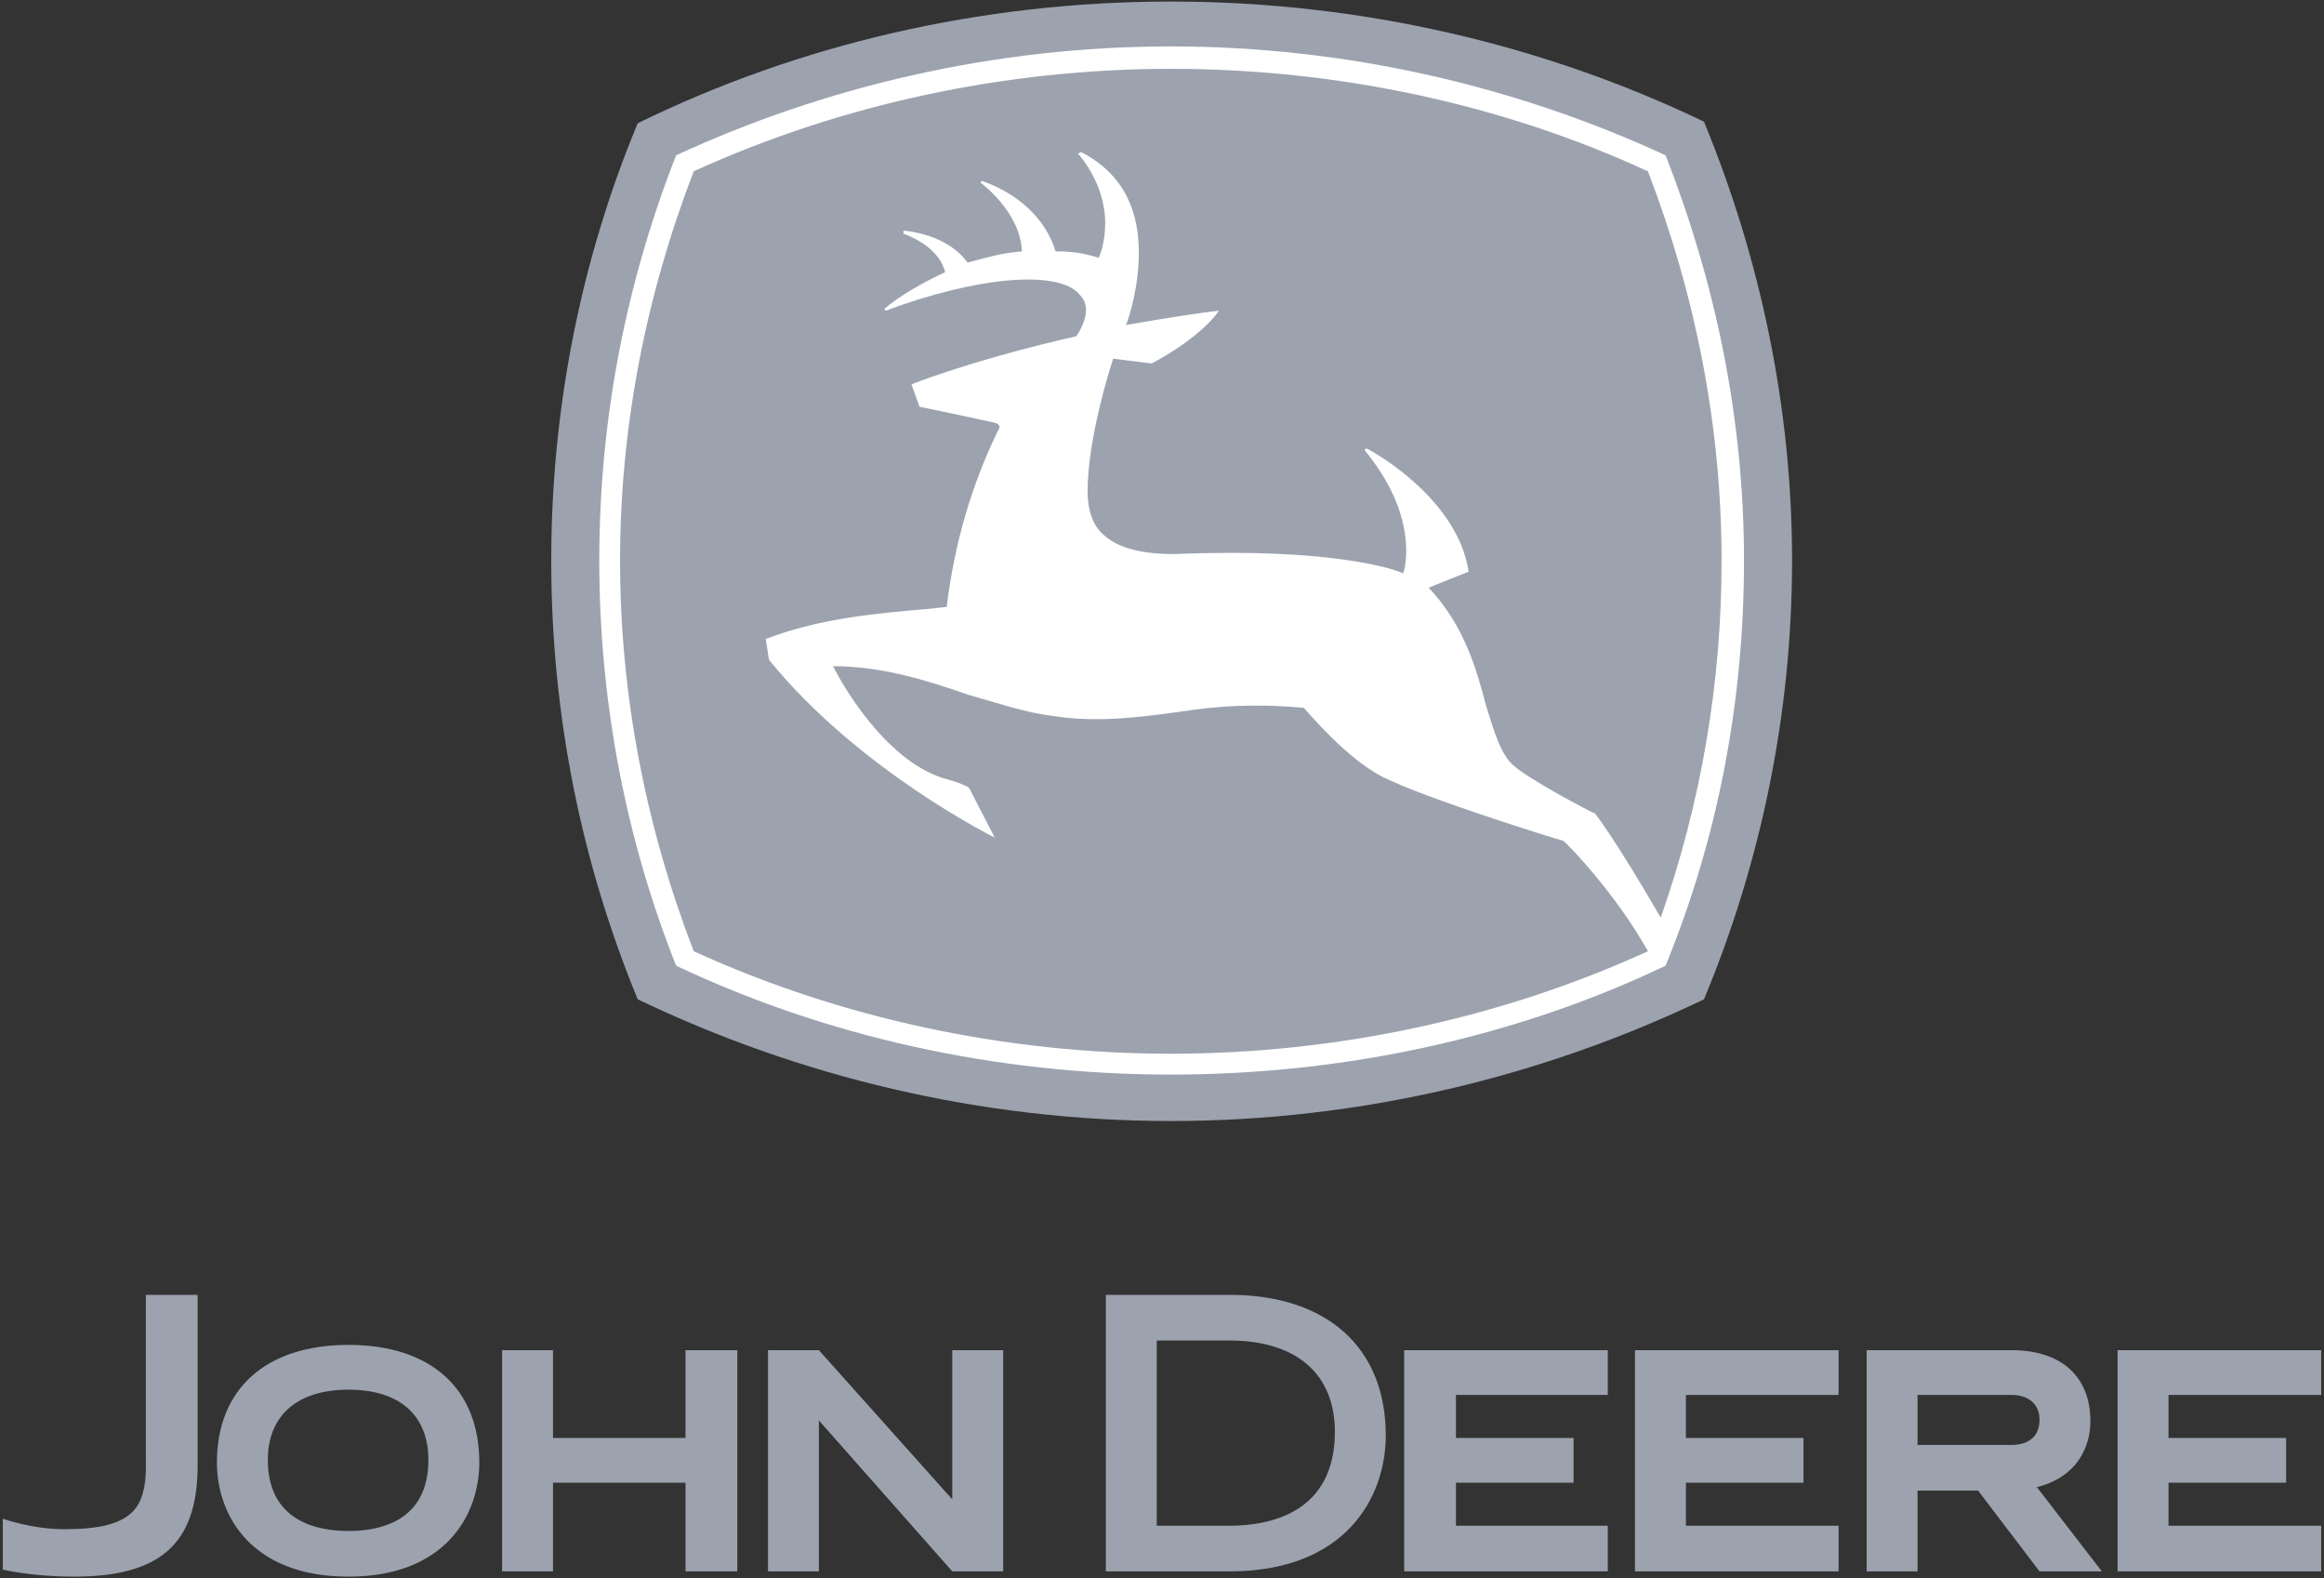
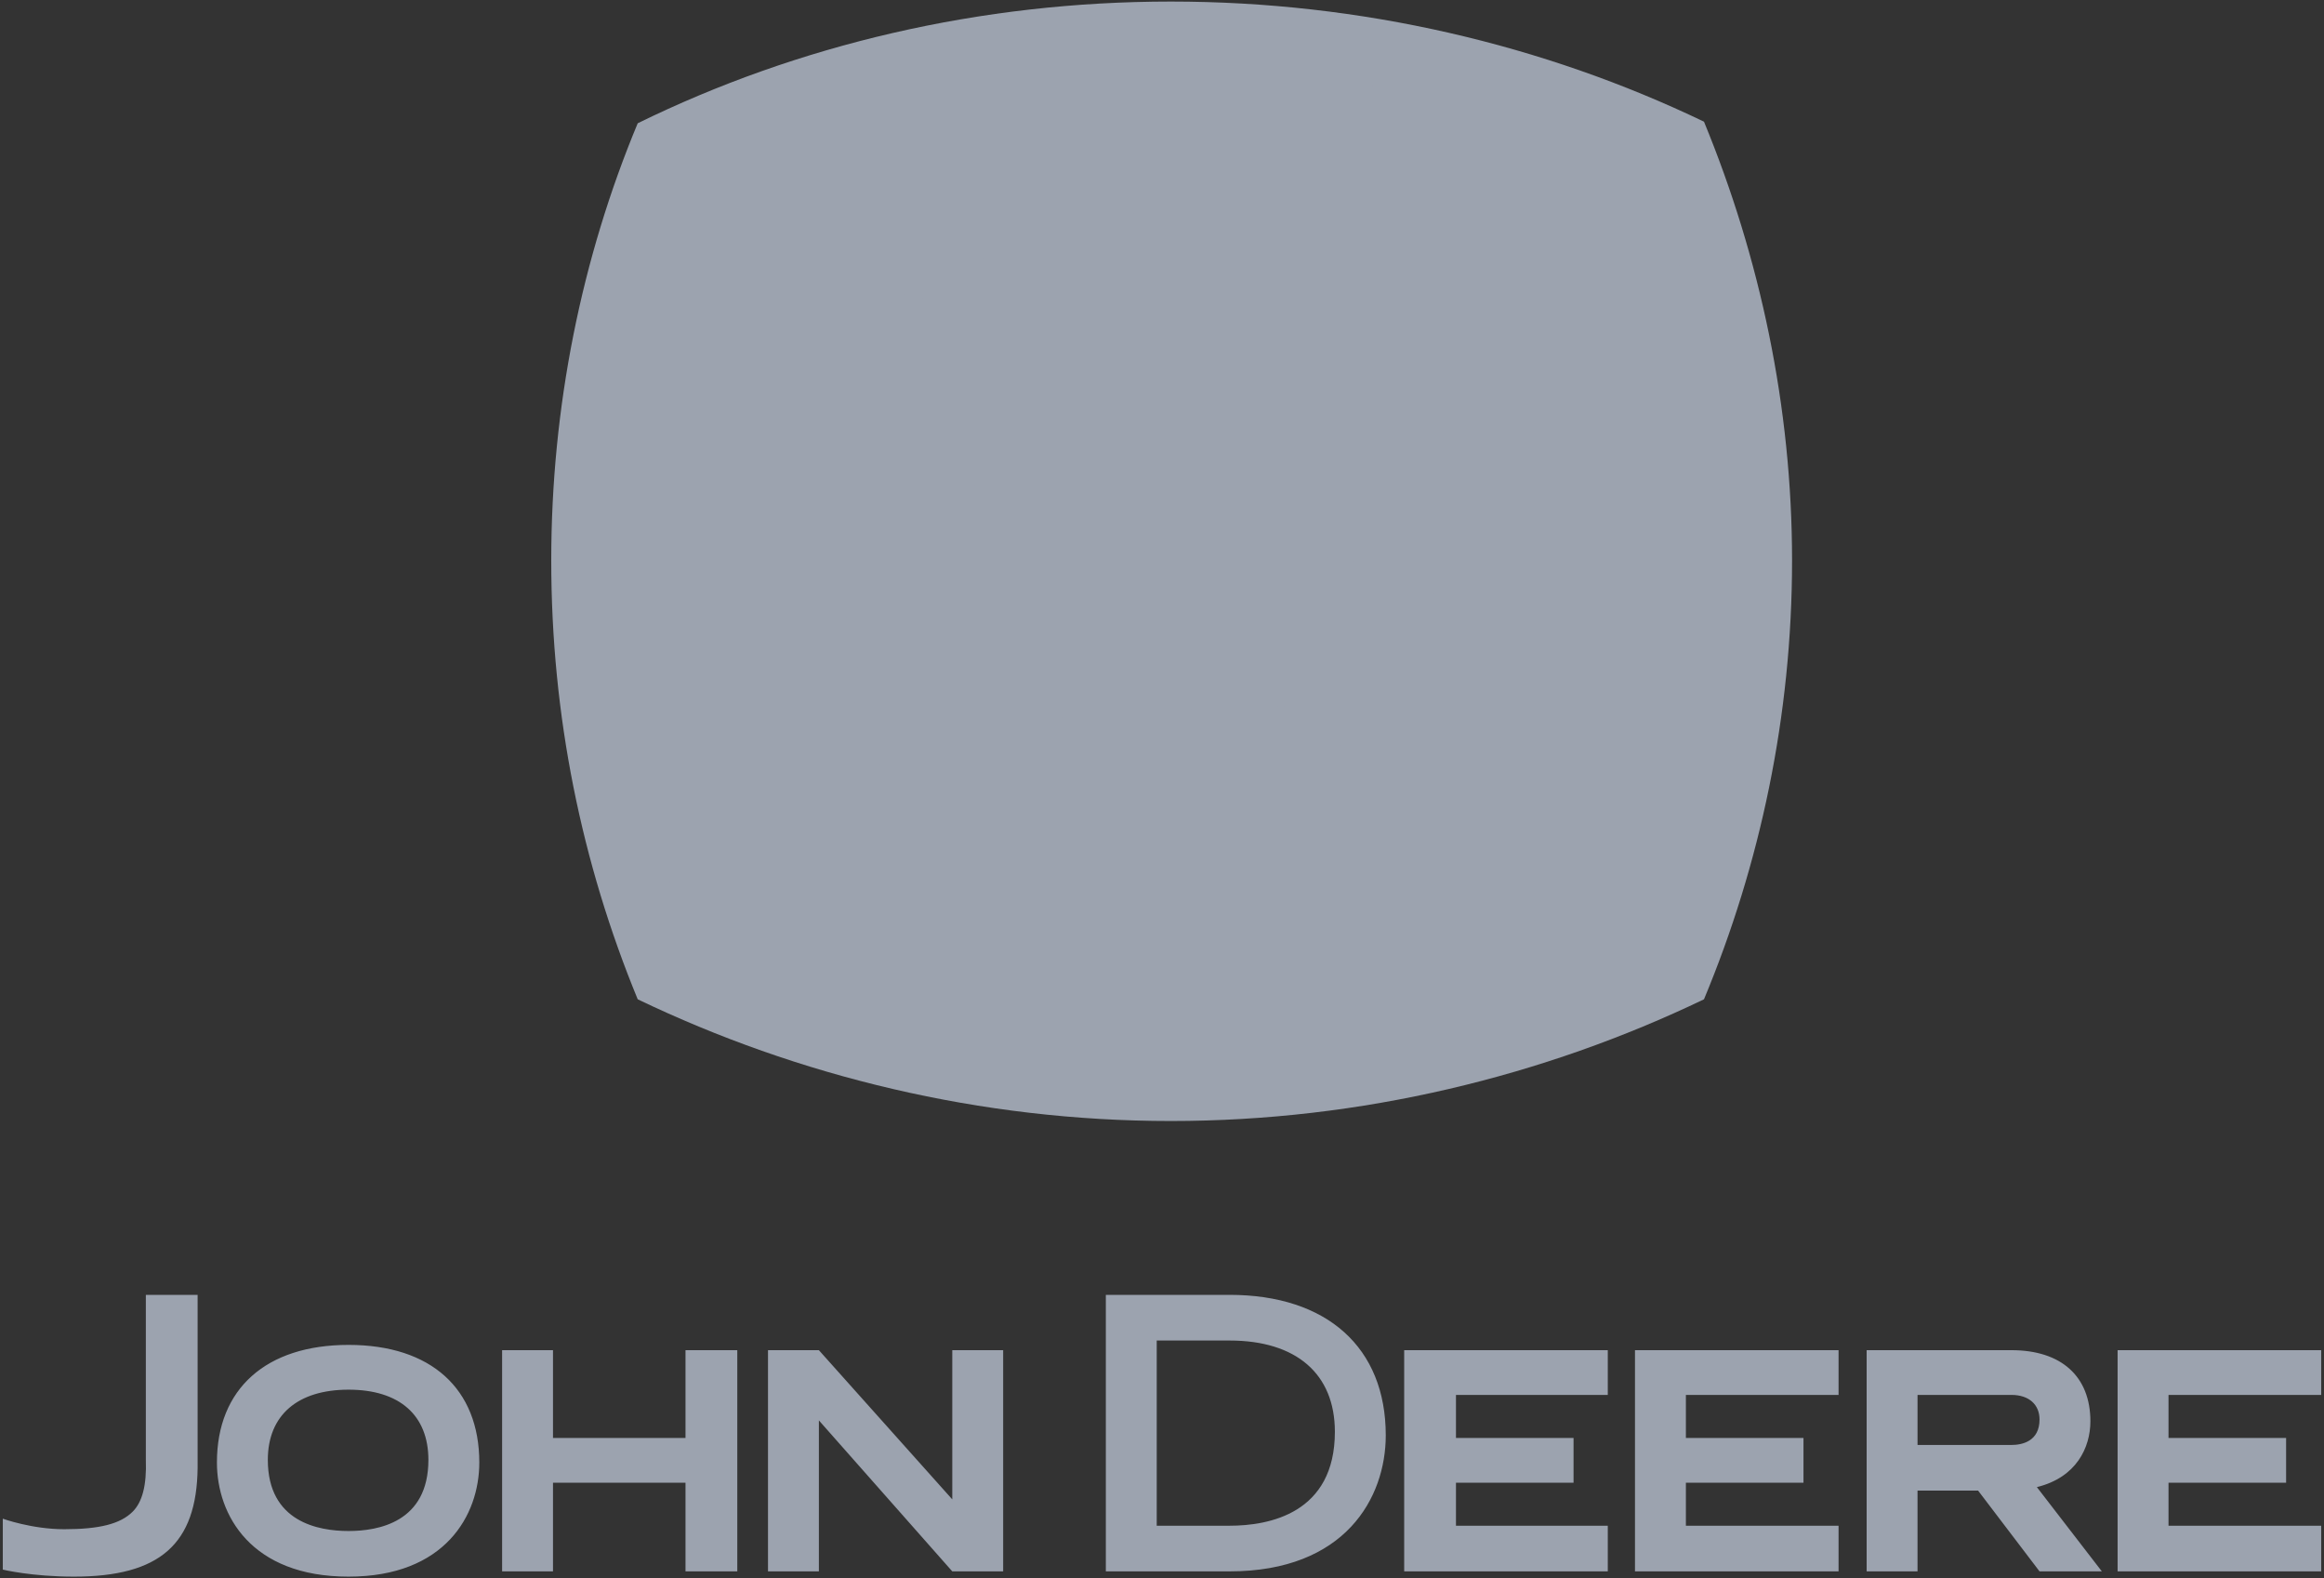
<svg xmlns="http://www.w3.org/2000/svg" width="732" height="497" viewBox="0 0 732 497" fill="none">
  <rect x="0" y="0" width="732" height="497" fill="#333333" stroke="none" />
  <path fill-rule="evenodd" clip-rule="evenodd" d="M536.712 38.312C486.285 14.103 428.795 0.49 368.785 0.49C308.776 0.49 251.29 14.103 200.863 38.814C183.208 81.176 173.629 128.075 173.629 176.489C173.629 225.404 183.212 271.797 200.863 314.661C251.29 338.866 308.776 352.985 368.785 352.985C428.795 352.985 486.285 338.866 536.712 314.661C554.367 272.307 564.453 225.408 564.453 176.489C564.448 128.075 554.367 81.176 536.712 38.312Z" fill="#9CA3AF" />
-   <path fill-rule="evenodd" clip-rule="evenodd" d="M524.608 48.904C477.714 27.222 424.254 14.614 368.785 14.614C313.315 14.614 259.859 27.222 212.961 48.904C197.33 88.747 188.756 131.607 188.756 176.489C188.756 221.37 197.326 264.737 212.961 304.074C259.859 326.261 313.315 338.364 368.785 338.364C424.254 338.364 478.216 326.261 524.608 304.074C540.741 264.737 549.315 221.877 549.315 176.489C549.315 131.607 540.243 88.742 524.608 48.904Z" fill="white" />
  <path fill-rule="evenodd" clip-rule="evenodd" d="M314.32 135.637C306.251 152.28 300.706 170.433 298.183 191.11C297.677 191.11 293.643 191.617 293.643 191.617C275.991 193.131 258.344 194.642 241.195 201.195L242.203 207.753C270.446 242.549 313.307 263.728 313.307 263.728L305.239 248.094C303.222 246.583 297.17 245.069 297.17 245.069C278.008 239.017 264.391 213.804 262.374 209.77C278.008 209.77 292.128 214.306 305.239 218.847C314.315 221.37 322.89 224.392 331.46 225.404C346.588 227.924 362.223 225.404 376.844 223.383C388.444 221.872 399.542 221.872 410.64 222.877C412.147 224.392 423.747 238.511 435.347 244.562C449.467 251.622 490.314 264.226 492.331 264.733C493.335 265.239 508.974 281.371 519.055 299.529C472.654 320.712 420.721 331.798 368.776 331.798C316.835 331.798 264.893 320.708 218.501 299.529C203.373 260.196 195.305 218.843 195.305 176.484C195.305 134.628 203.373 93.275 218.501 53.946C264.893 32.763 316.835 21.673 368.776 21.673C421.224 21.673 473.165 32.767 519.055 53.946C534.183 93.279 542.247 134.628 542.247 176.484C542.285 214.786 535.805 252.814 523.085 288.942C508.463 263.724 502.416 256.162 502.416 256.162C501.914 256.162 481.739 245.571 476.697 241.03C472.659 237.498 470.65 230.443 468.122 222.37C465.097 210.774 461.071 196.651 449.973 185.055L462.577 180.008C459.05 156.31 430.811 141.182 430.309 141.182L429.798 141.688C440.896 155.301 442.913 166.395 442.913 173.459C442.913 176.987 442.411 179.506 441.909 180.514C438.879 179.004 418.206 172.446 370.299 174.463C363.742 174.463 353.656 173.961 347.605 168.412C344.073 165.386 342.562 160.344 342.562 154.795C342.562 138.156 349.622 115.964 350.631 112.943L362.737 114.454C377.865 106.385 383.41 98.819 383.912 97.815C371.308 99.33 354.669 102.351 354.669 102.351C355.677 99.828 358.703 90.249 358.703 79.657C358.703 68.057 355.175 55.453 340.55 47.887L339.537 48.393C340.043 48.895 348.107 57.972 348.107 70.074C348.107 73.606 347.605 77.64 346.09 81.168C341.048 79.657 338.022 79.155 332.473 79.155C329.452 69.066 320.881 60.998 309.281 56.963L308.775 57.466C308.775 57.466 321.383 66.546 321.886 79.155C315.834 79.657 312.307 80.666 304.741 82.683C301.209 77.64 294.149 73.606 284.566 72.598V73.61C284.566 73.61 295.66 77.138 297.677 85.713C291.127 88.738 283.055 93.275 278.515 97.313L279.021 97.819C307.26 87.228 333.482 84.708 340.039 92.776C341.55 94.287 342.056 95.802 342.056 97.819C342.056 99.832 341.043 102.862 339.031 105.887C325.417 108.913 304.238 114.458 287.093 121.015L289.613 128.075C289.613 128.075 306.758 131.607 313.315 133.122C313.315 133.122 315.834 133.624 314.32 135.637ZM0.883 478.205C0.883 478.205 10.005 481.521 20.232 481.521C31.288 481.521 37.92 479.869 41.788 475.993C44.831 472.955 46.213 467.7 45.939 459.69V407.724H62.245V462.18C61.971 486.223 50.363 496.454 23.274 496.454C10.005 496.454 0.883 494.242 0.883 494.242V478.205ZM109.783 423.483C135.764 423.483 150.967 437.303 150.967 460.52C150.967 477.105 140.188 496.454 109.783 496.454C79.104 496.454 68.326 477.105 68.326 460.52C68.321 437.303 83.798 423.483 109.783 423.483ZM134.934 459.694C134.934 445.6 125.816 437.581 109.783 437.581C93.751 437.581 84.358 445.6 84.358 459.694C84.358 479.313 100.387 482.085 109.783 482.085C119.18 482.085 134.934 479.309 134.934 459.694ZM215.915 425.143V452.78H174.18V425.143H158.151V494.794H174.18V466.874H215.915V494.794H232.226V425.143H215.915ZM458.593 480.421V466.874H495.626V452.78H458.593V439.233H506.409V425.143H442.282V494.794H506.409V480.421H458.593ZM531.012 480.421V466.874H568.05V452.78H531.012V439.233H579.098V425.143H514.975V494.794H579.098V480.421H531.012ZM683.026 480.421V466.874H720.064V452.78H683.026V439.233H731.12V425.143H666.989V494.794H731.12V480.421H683.026ZM387.282 422.105C408.287 422.105 420.452 432.601 420.452 450.842C420.452 476.553 399.725 480.421 387.282 480.421H364.339V422.105H387.282ZM387.282 407.724H348.311V494.794H387.282C423.768 494.794 436.48 471.577 436.48 451.954C436.476 424.309 417.961 407.724 387.282 407.724ZM641.56 468.261C654.003 465.223 658.419 455.818 658.419 447.526C658.419 433.431 649.301 425.143 633.55 425.143H587.946V494.789H603.971V469.36H623.046L642.394 494.789H662.021L641.56 468.261ZM603.975 454.992V439.233H633.554C639.074 439.233 642.399 442.28 642.399 446.974C642.399 453.888 636.87 454.992 633.554 454.992H603.975ZM299.943 494.794L257.925 447.252V494.794H241.9V425.143H257.925L299.943 472.129V425.143H315.971V494.794H299.943Z" fill="#9CA3AF" />
</svg>